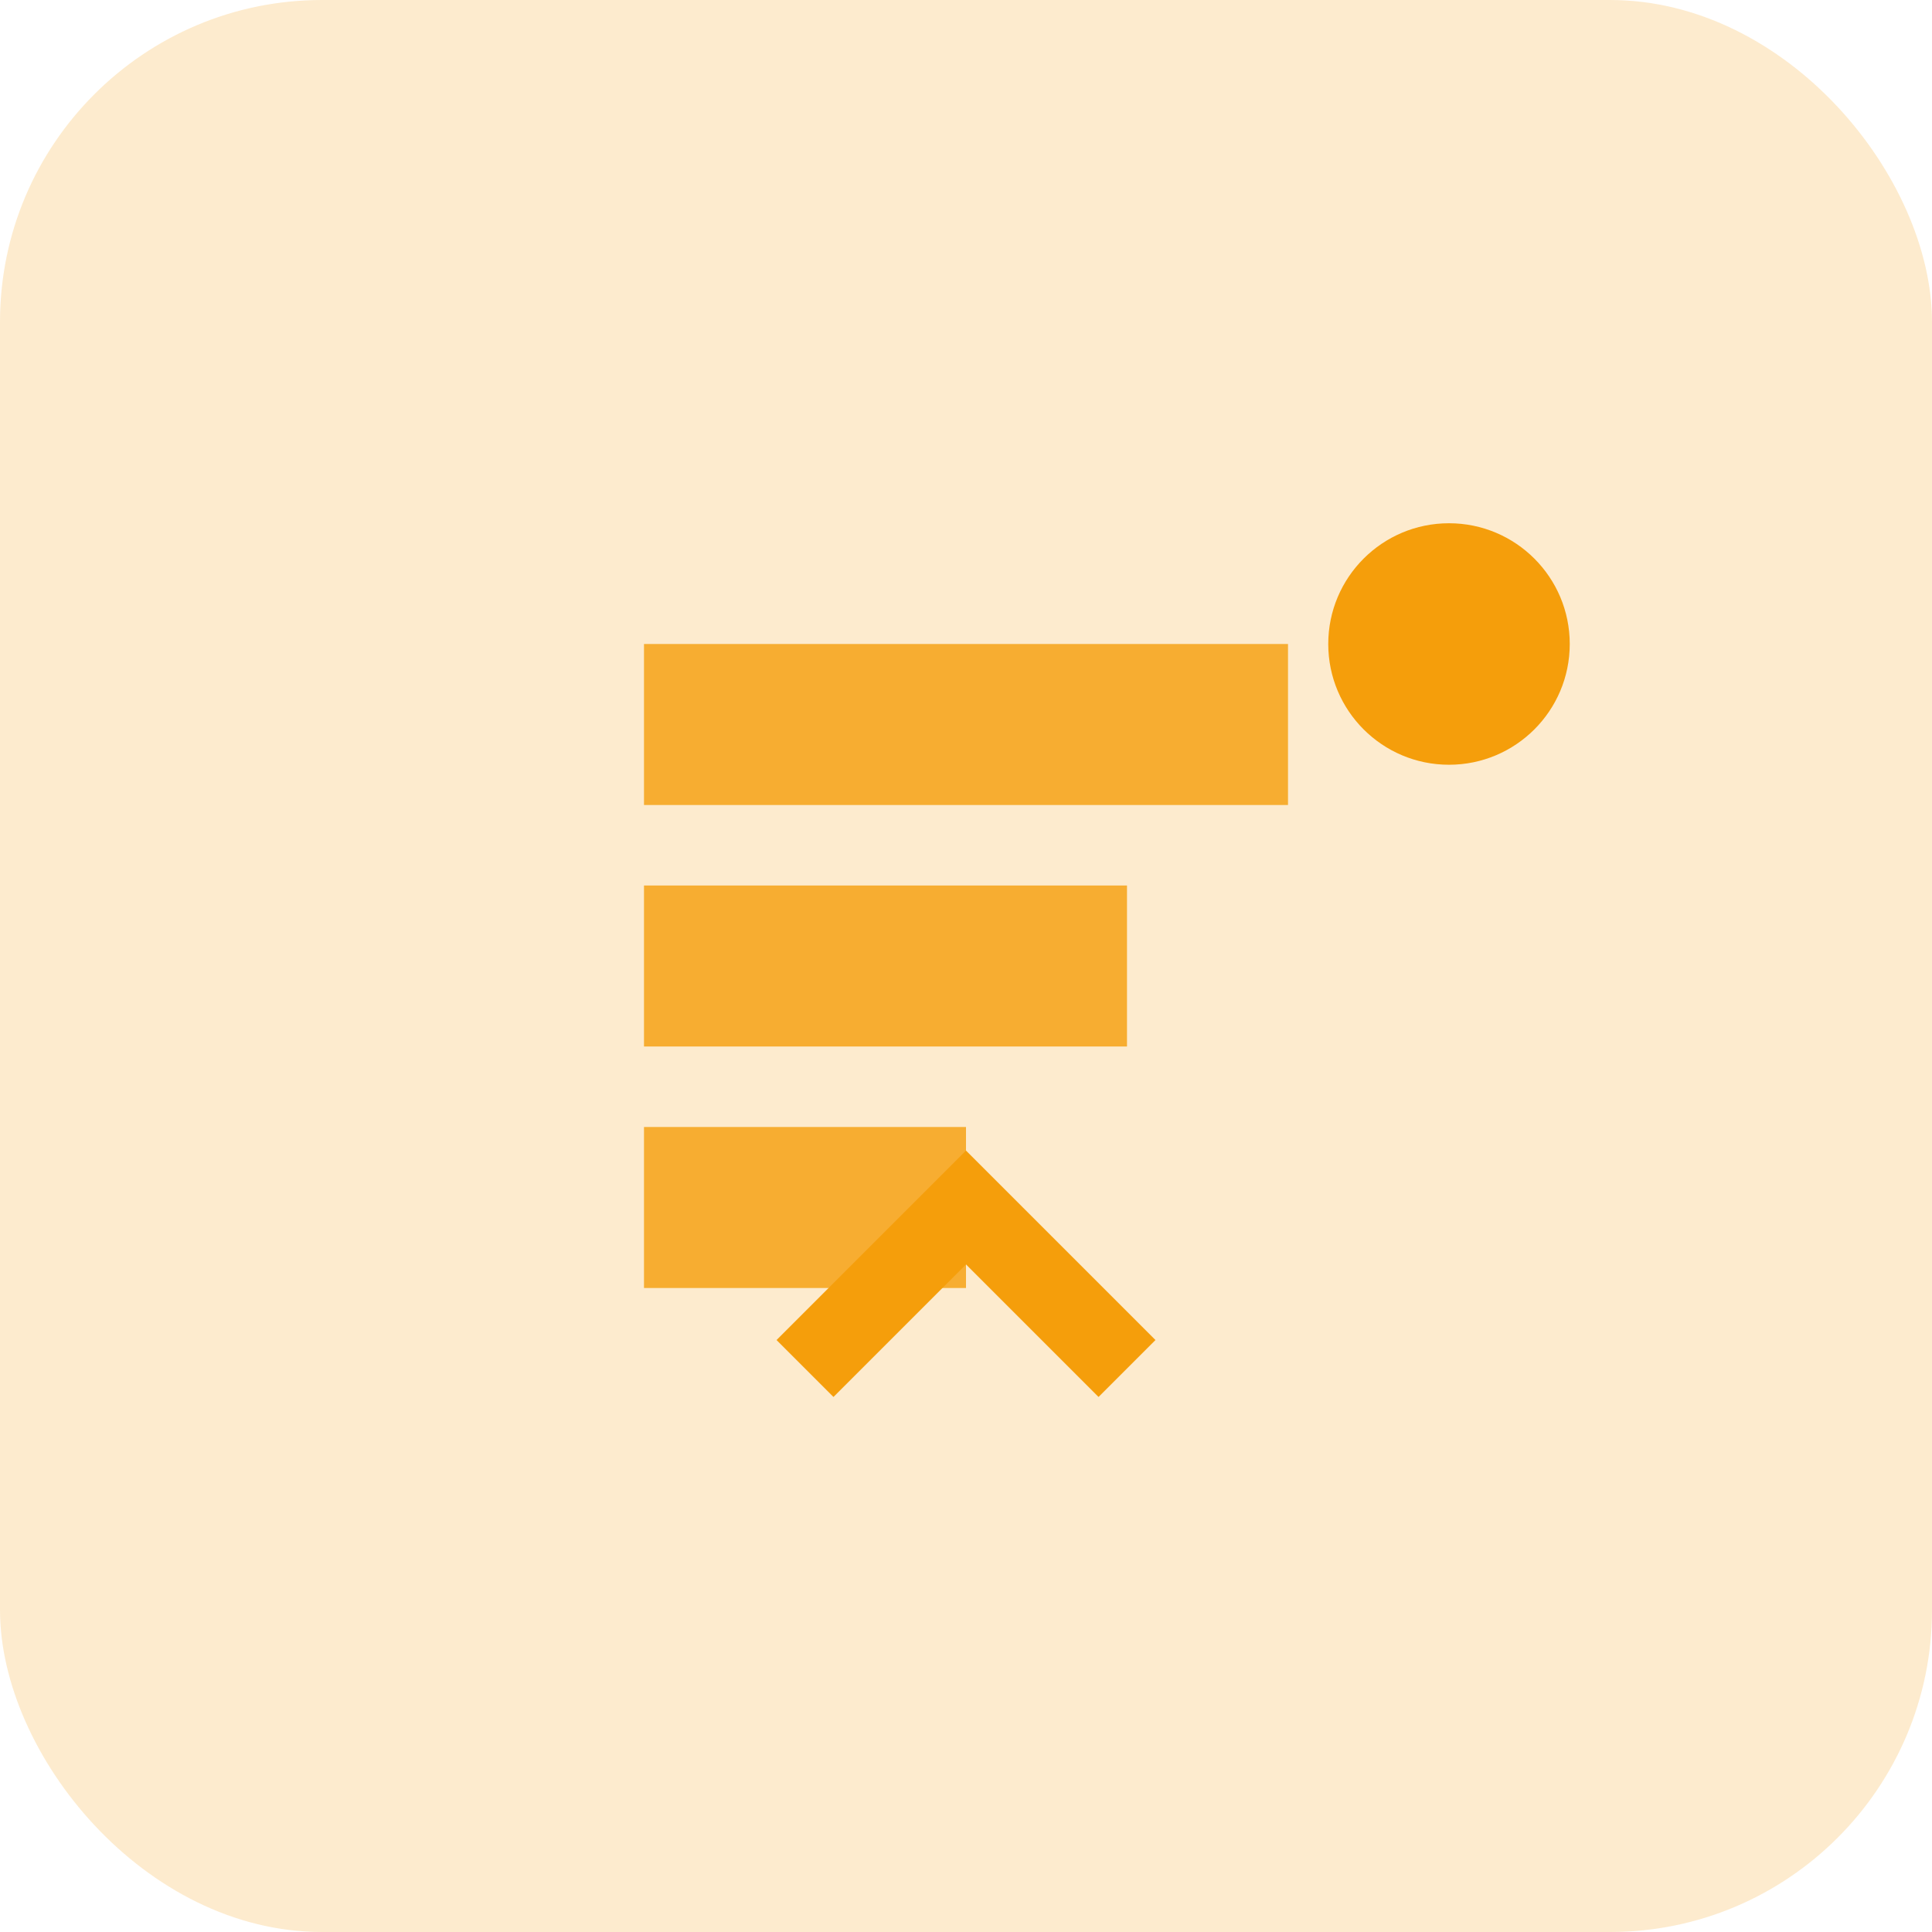
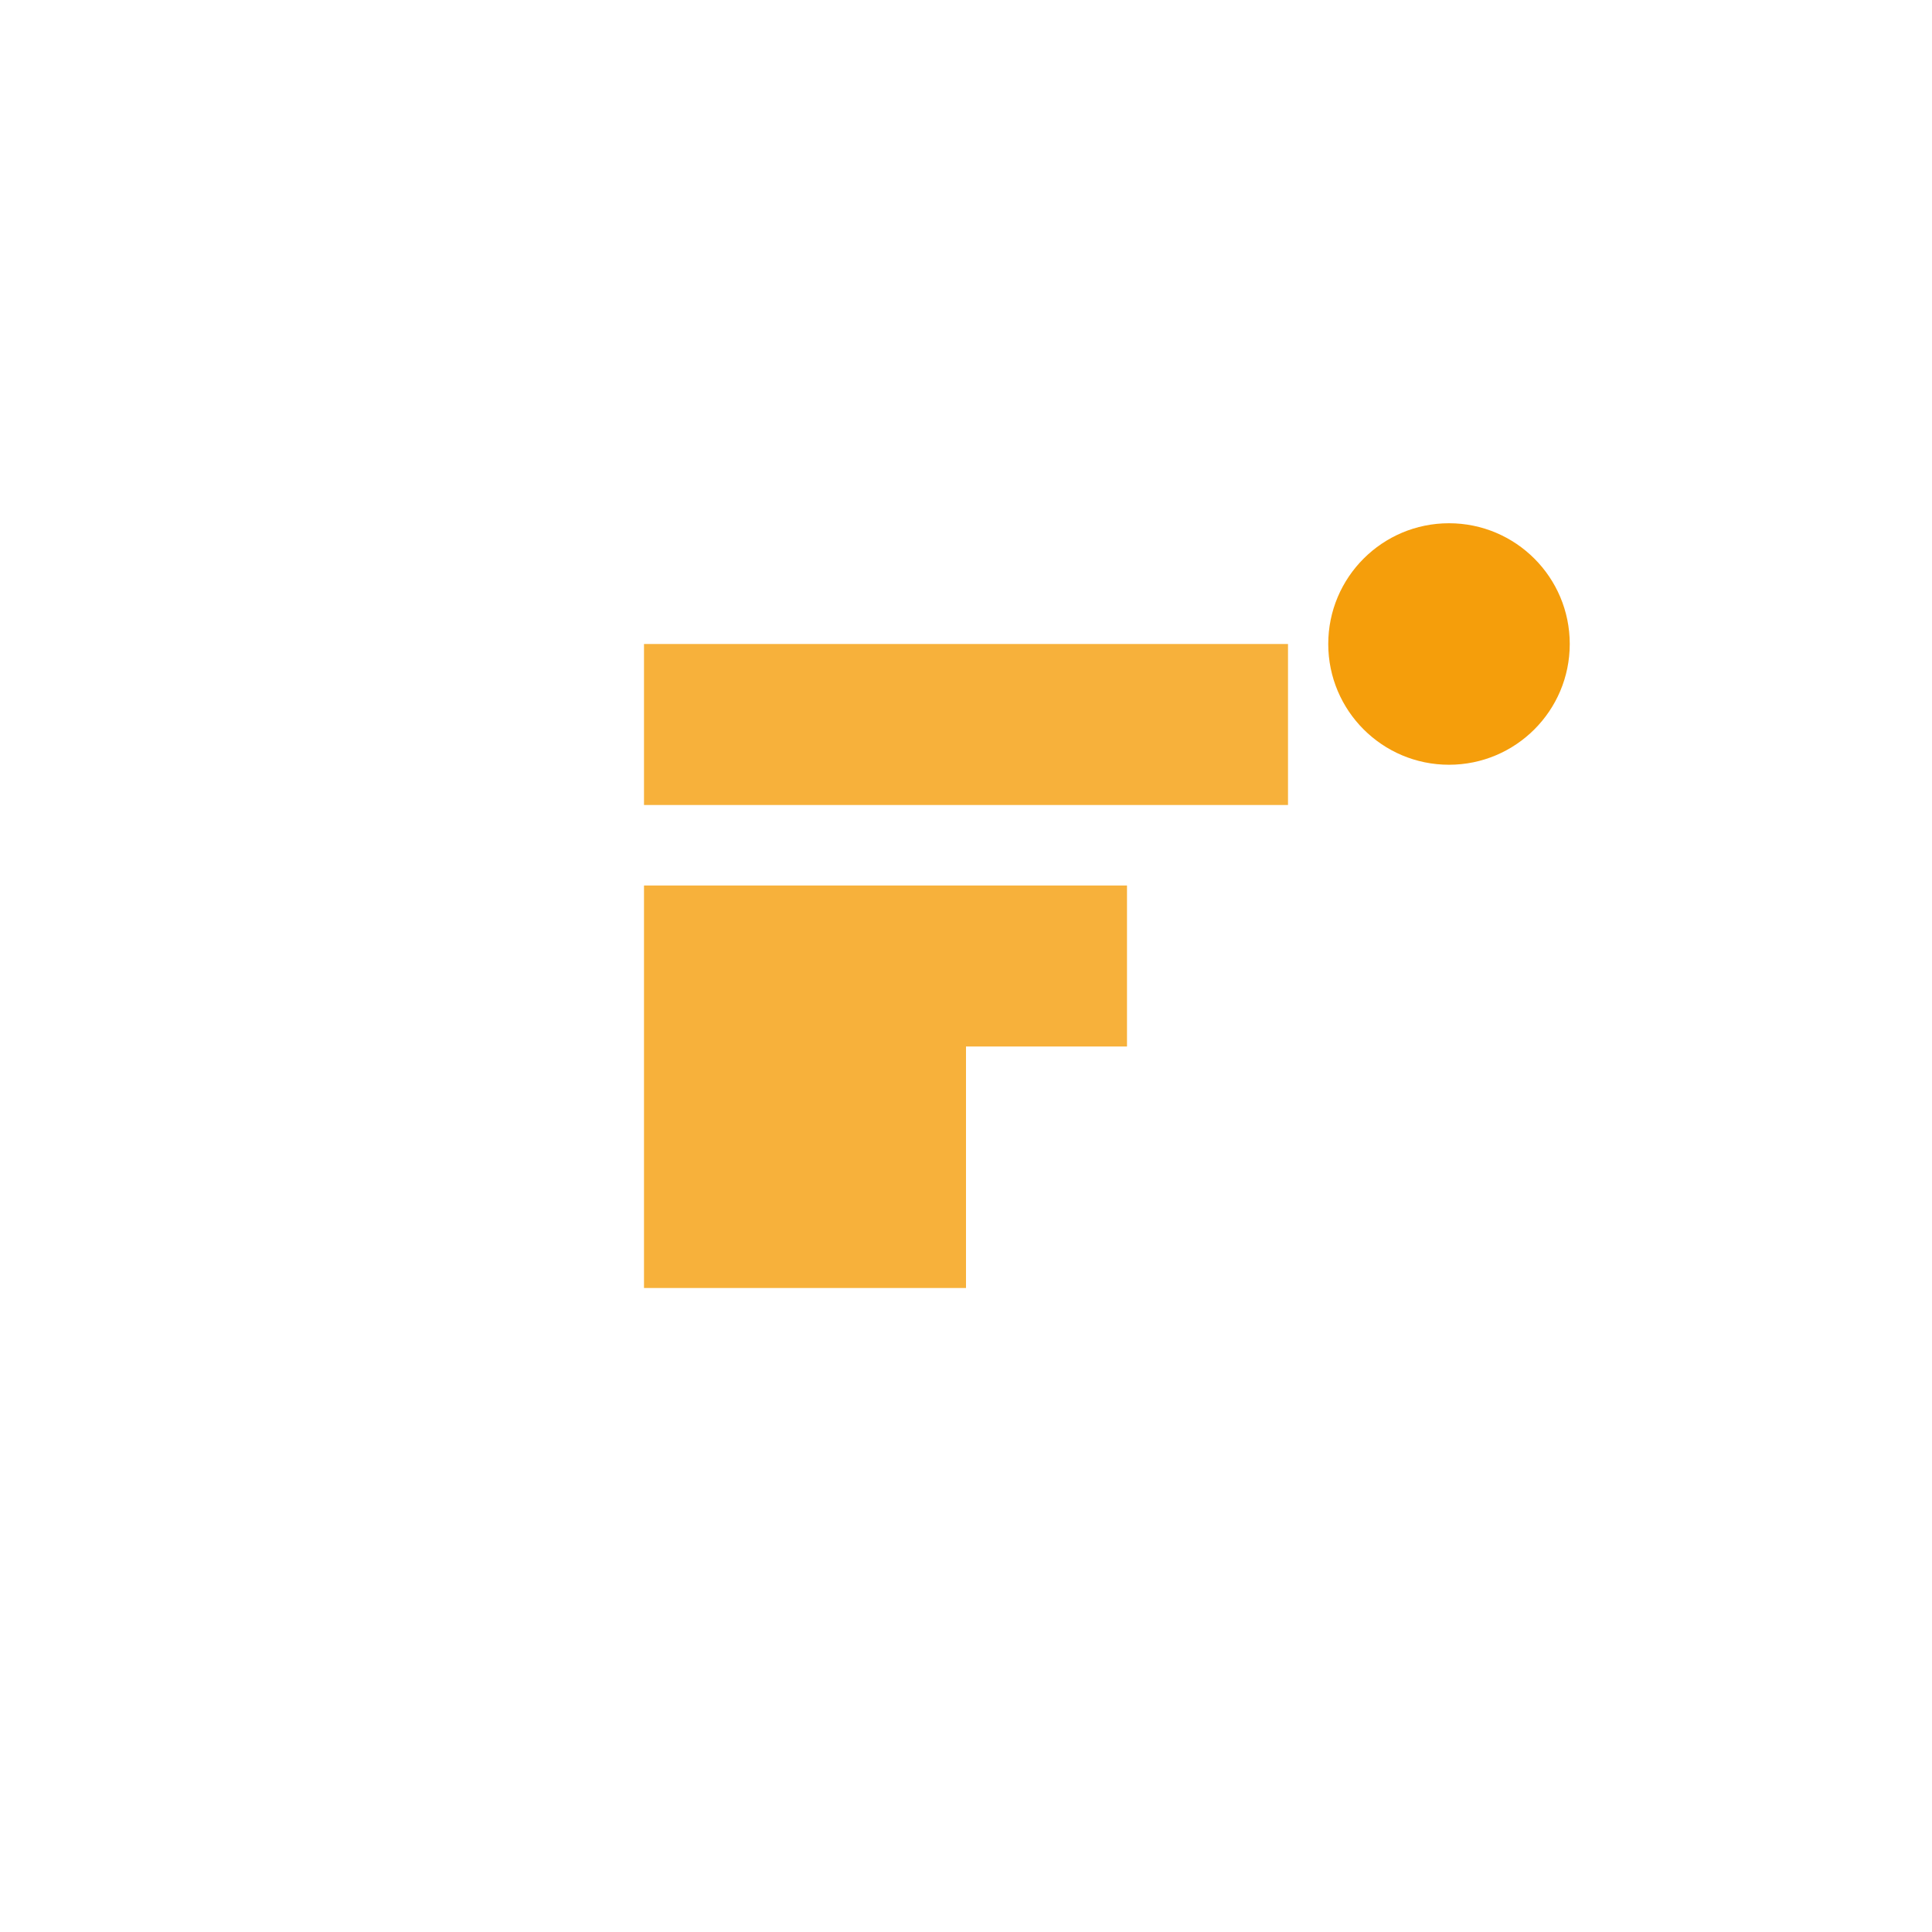
<svg xmlns="http://www.w3.org/2000/svg" width="48" height="48" viewBox="0 0 48 48" fill="none">
-   <rect width="48" height="48" rx="8" fill="rgba(245, 158, 11, 0.2)" />
-   <path d="M16 16H32V20H16V16ZM16 22H28V26H16V22ZM16 28H24V32H16V28Z" fill="rgba(245, 158, 11, 0.8)" />
+   <path d="M16 16H32V20H16V16ZM16 22H28V26H16V22ZH24V32H16V28Z" fill="rgba(245, 158, 11, 0.8)" />
  <circle cx="36" cy="16" r="3" fill="rgba(245, 158, 11, 1)" />
-   <path d="M20 34L24 30L28 34" stroke="rgba(245, 158, 11, 1)" stroke-width="2" fill="none" />
</svg>